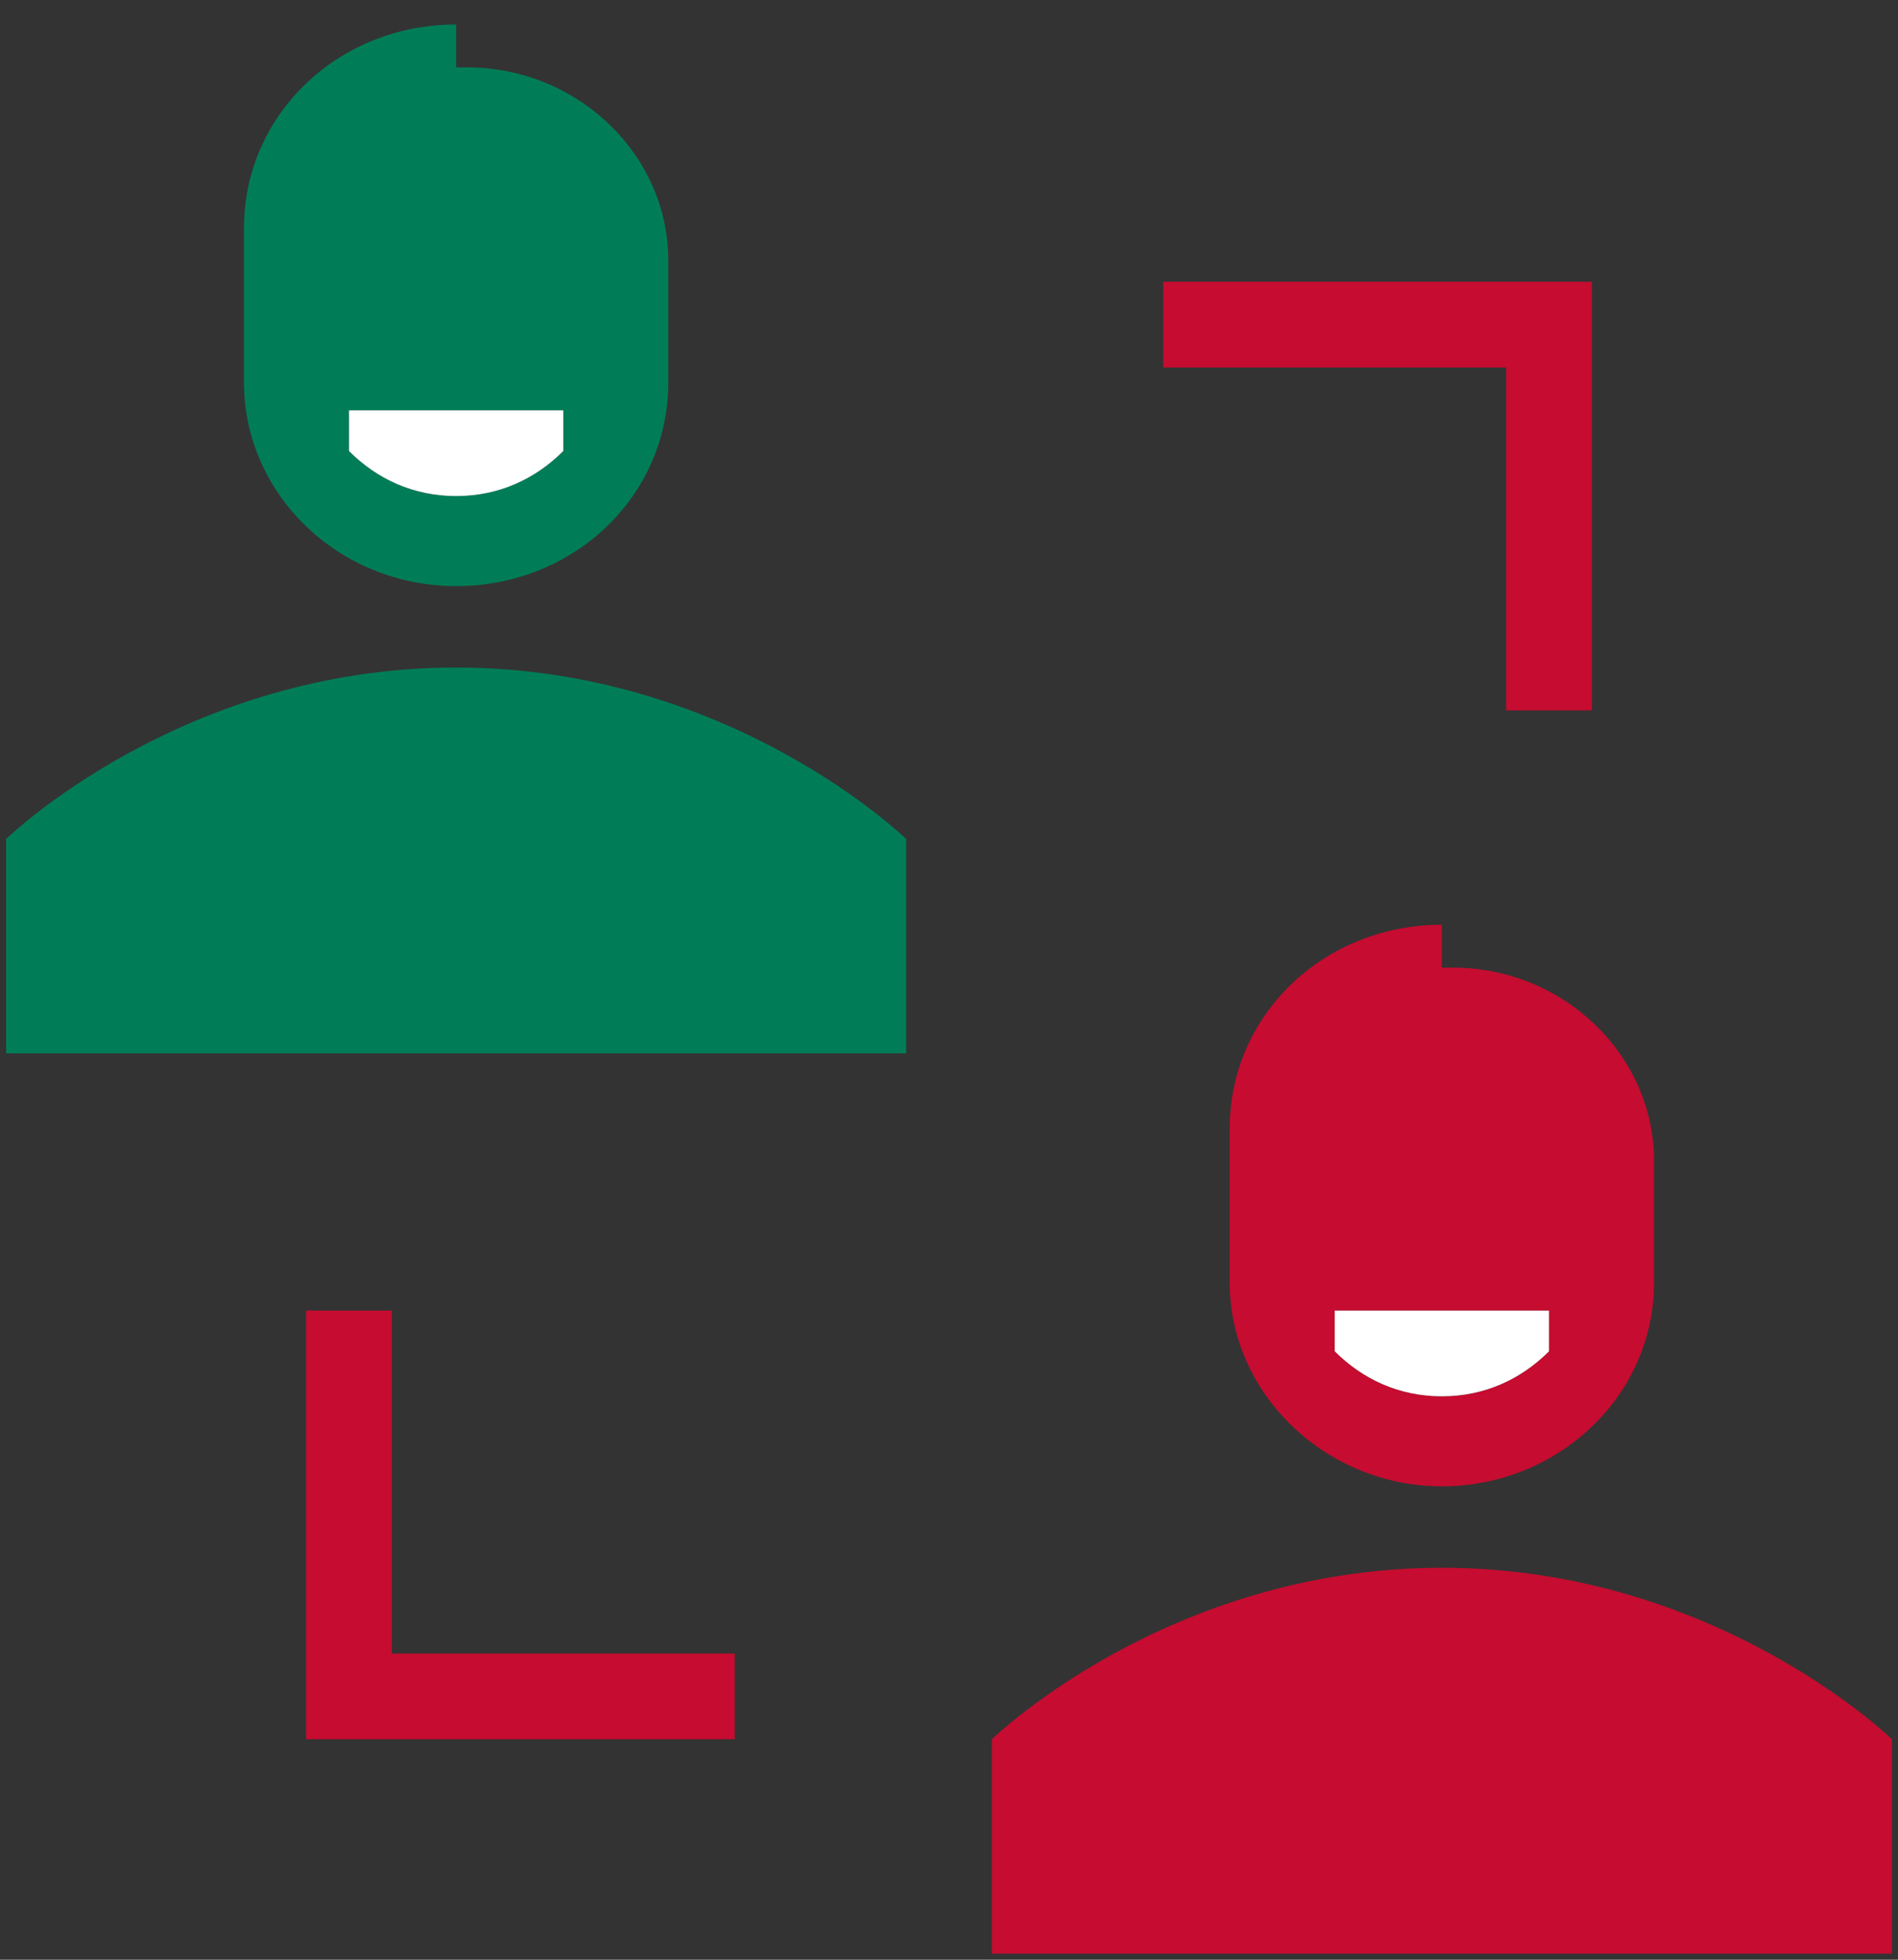
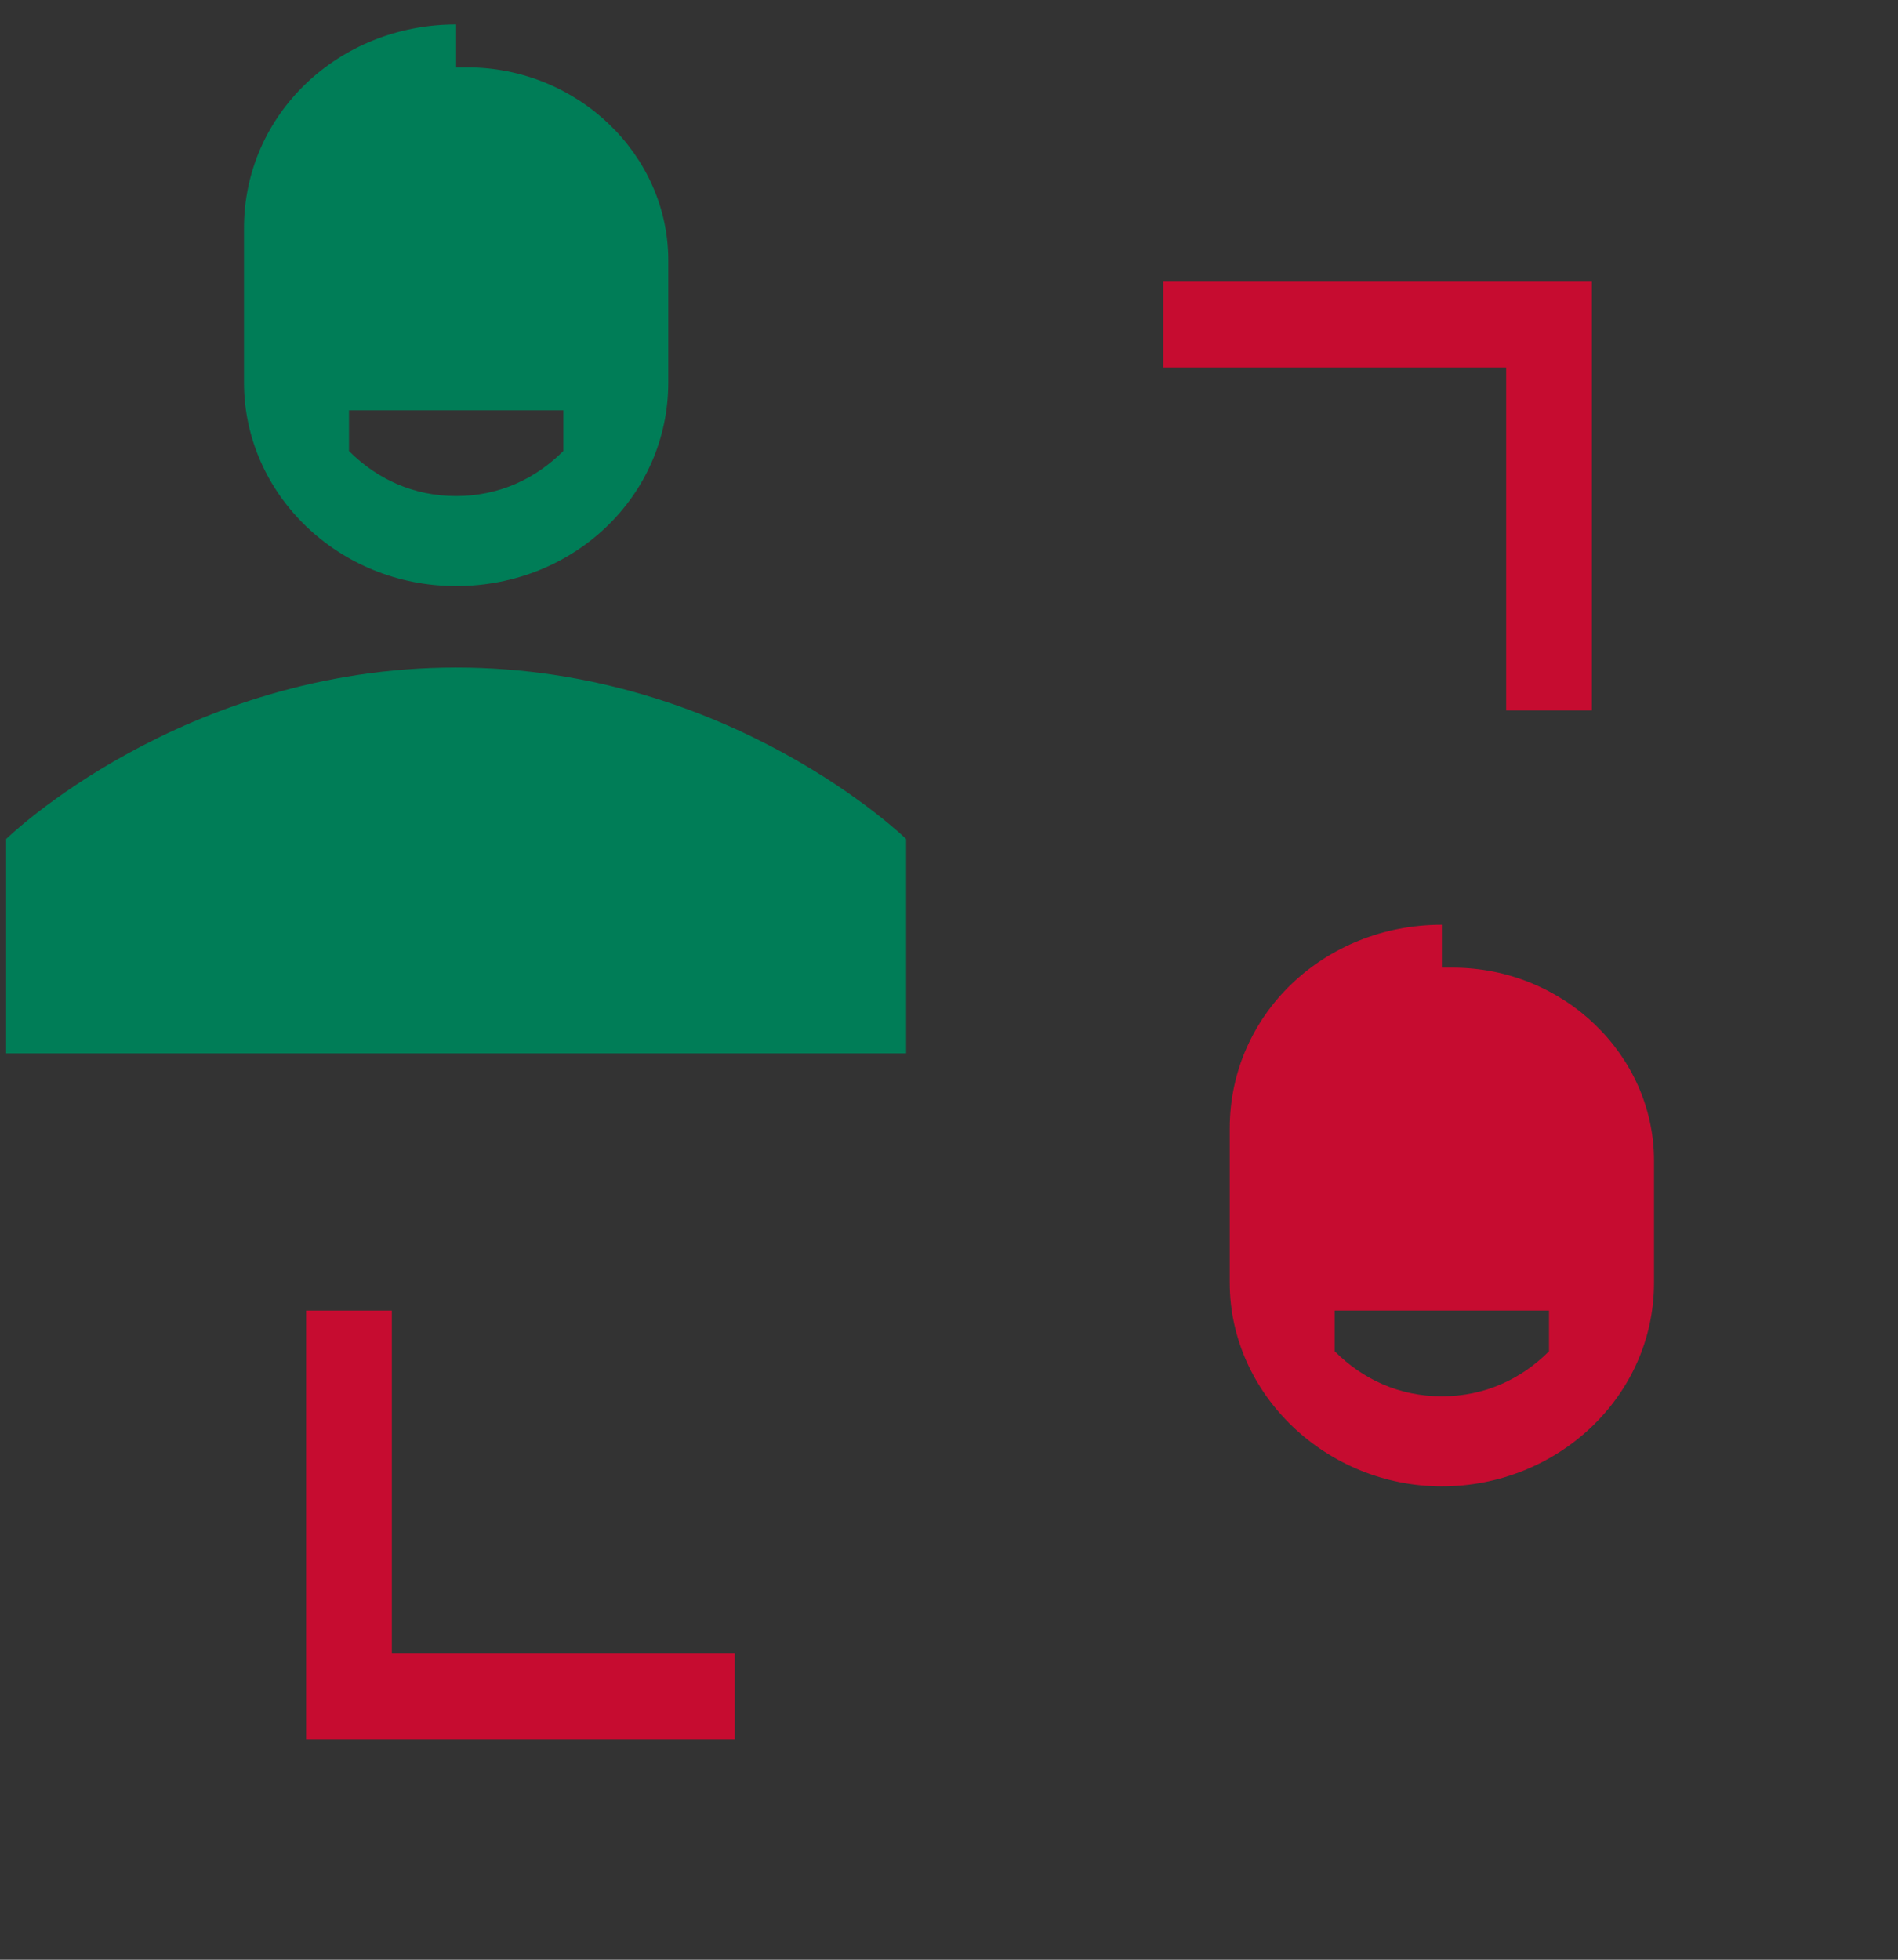
<svg xmlns="http://www.w3.org/2000/svg" width="62" height="64" viewBox="0 0 62 64" fill="none">
  <rect x="0" y="0" width="62" height="64" fill="#333333" stroke="none" />
  <path d="M12.8 42.8H10V56.8H24V54H12.8V42.8Z" fill="#C60C30" />
  <path d="M49.2 23.2H52V9.2H38V12H49.2V23.2Z" fill="#C60C30" />
-   <path d="M47.1 51.2C38.14 51.2 32.4 56.8 32.4 56.8V63.8H47.1H61.8V56.8C61.8 56.8 56.06 51.2 47.1 51.2Z" fill="#C60C30" />
  <path d="M47.1 31.6V30.2C43.25 30.2 40.17 33.14 40.17 36.85V41.89C40.17 45.53 43.32 48.54 47.1 48.54C50.88 48.54 54.03 45.6 54.03 41.89V37.9C54.03 34.47 51.09 31.6 47.45 31.6H47.1ZM50.6 44.13C49.69 45.04 48.5 45.6 47.1 45.6C45.7 45.6 44.51 45.04 43.6 44.13V42.8H50.6V44.13Z" fill="#C60C30" />
-   <path d="M43.6 44.13C44.51 45.04 45.7 45.6 47.1 45.6C48.5 45.6 49.69 45.04 50.6 44.13V42.8H43.6V44.13Z" fill="white" />
-   <path d="M0.2 27.4V34.4H14.9H29.6V27.4C29.6 27.4 23.86 21.8 14.9 21.8C5.94 21.8 0.2 27.4 0.2 27.4Z" fill="#007D57" />
+   <path d="M0.2 27.4V34.4H14.9H29.6V27.4C29.6 27.4 23.86 21.8 14.9 21.8C5.94 21.8 0.2 27.4 0.2 27.4" fill="#007D57" />
  <path d="M14.9 19.14C18.75 19.14 21.83 16.2 21.83 12.49V8.5C21.83 5.07 18.89 2.2 15.25 2.2H14.9V0.8C11.05 0.8 7.97 3.74 7.97 7.45V12.49C7.97 16.13 11.05 19.14 14.9 19.14ZM11.4 13.4H18.4V14.73C17.49 15.64 16.3 16.2 14.9 16.2C13.5 16.2 12.31 15.64 11.4 14.73V13.4Z" fill="#007D57" />
-   <path d="M18.4 14.73V13.4H11.4V14.73C12.31 15.64 13.5 16.2 14.9 16.2C16.3 16.2 17.49 15.64 18.4 14.73Z" fill="white" />
</svg>